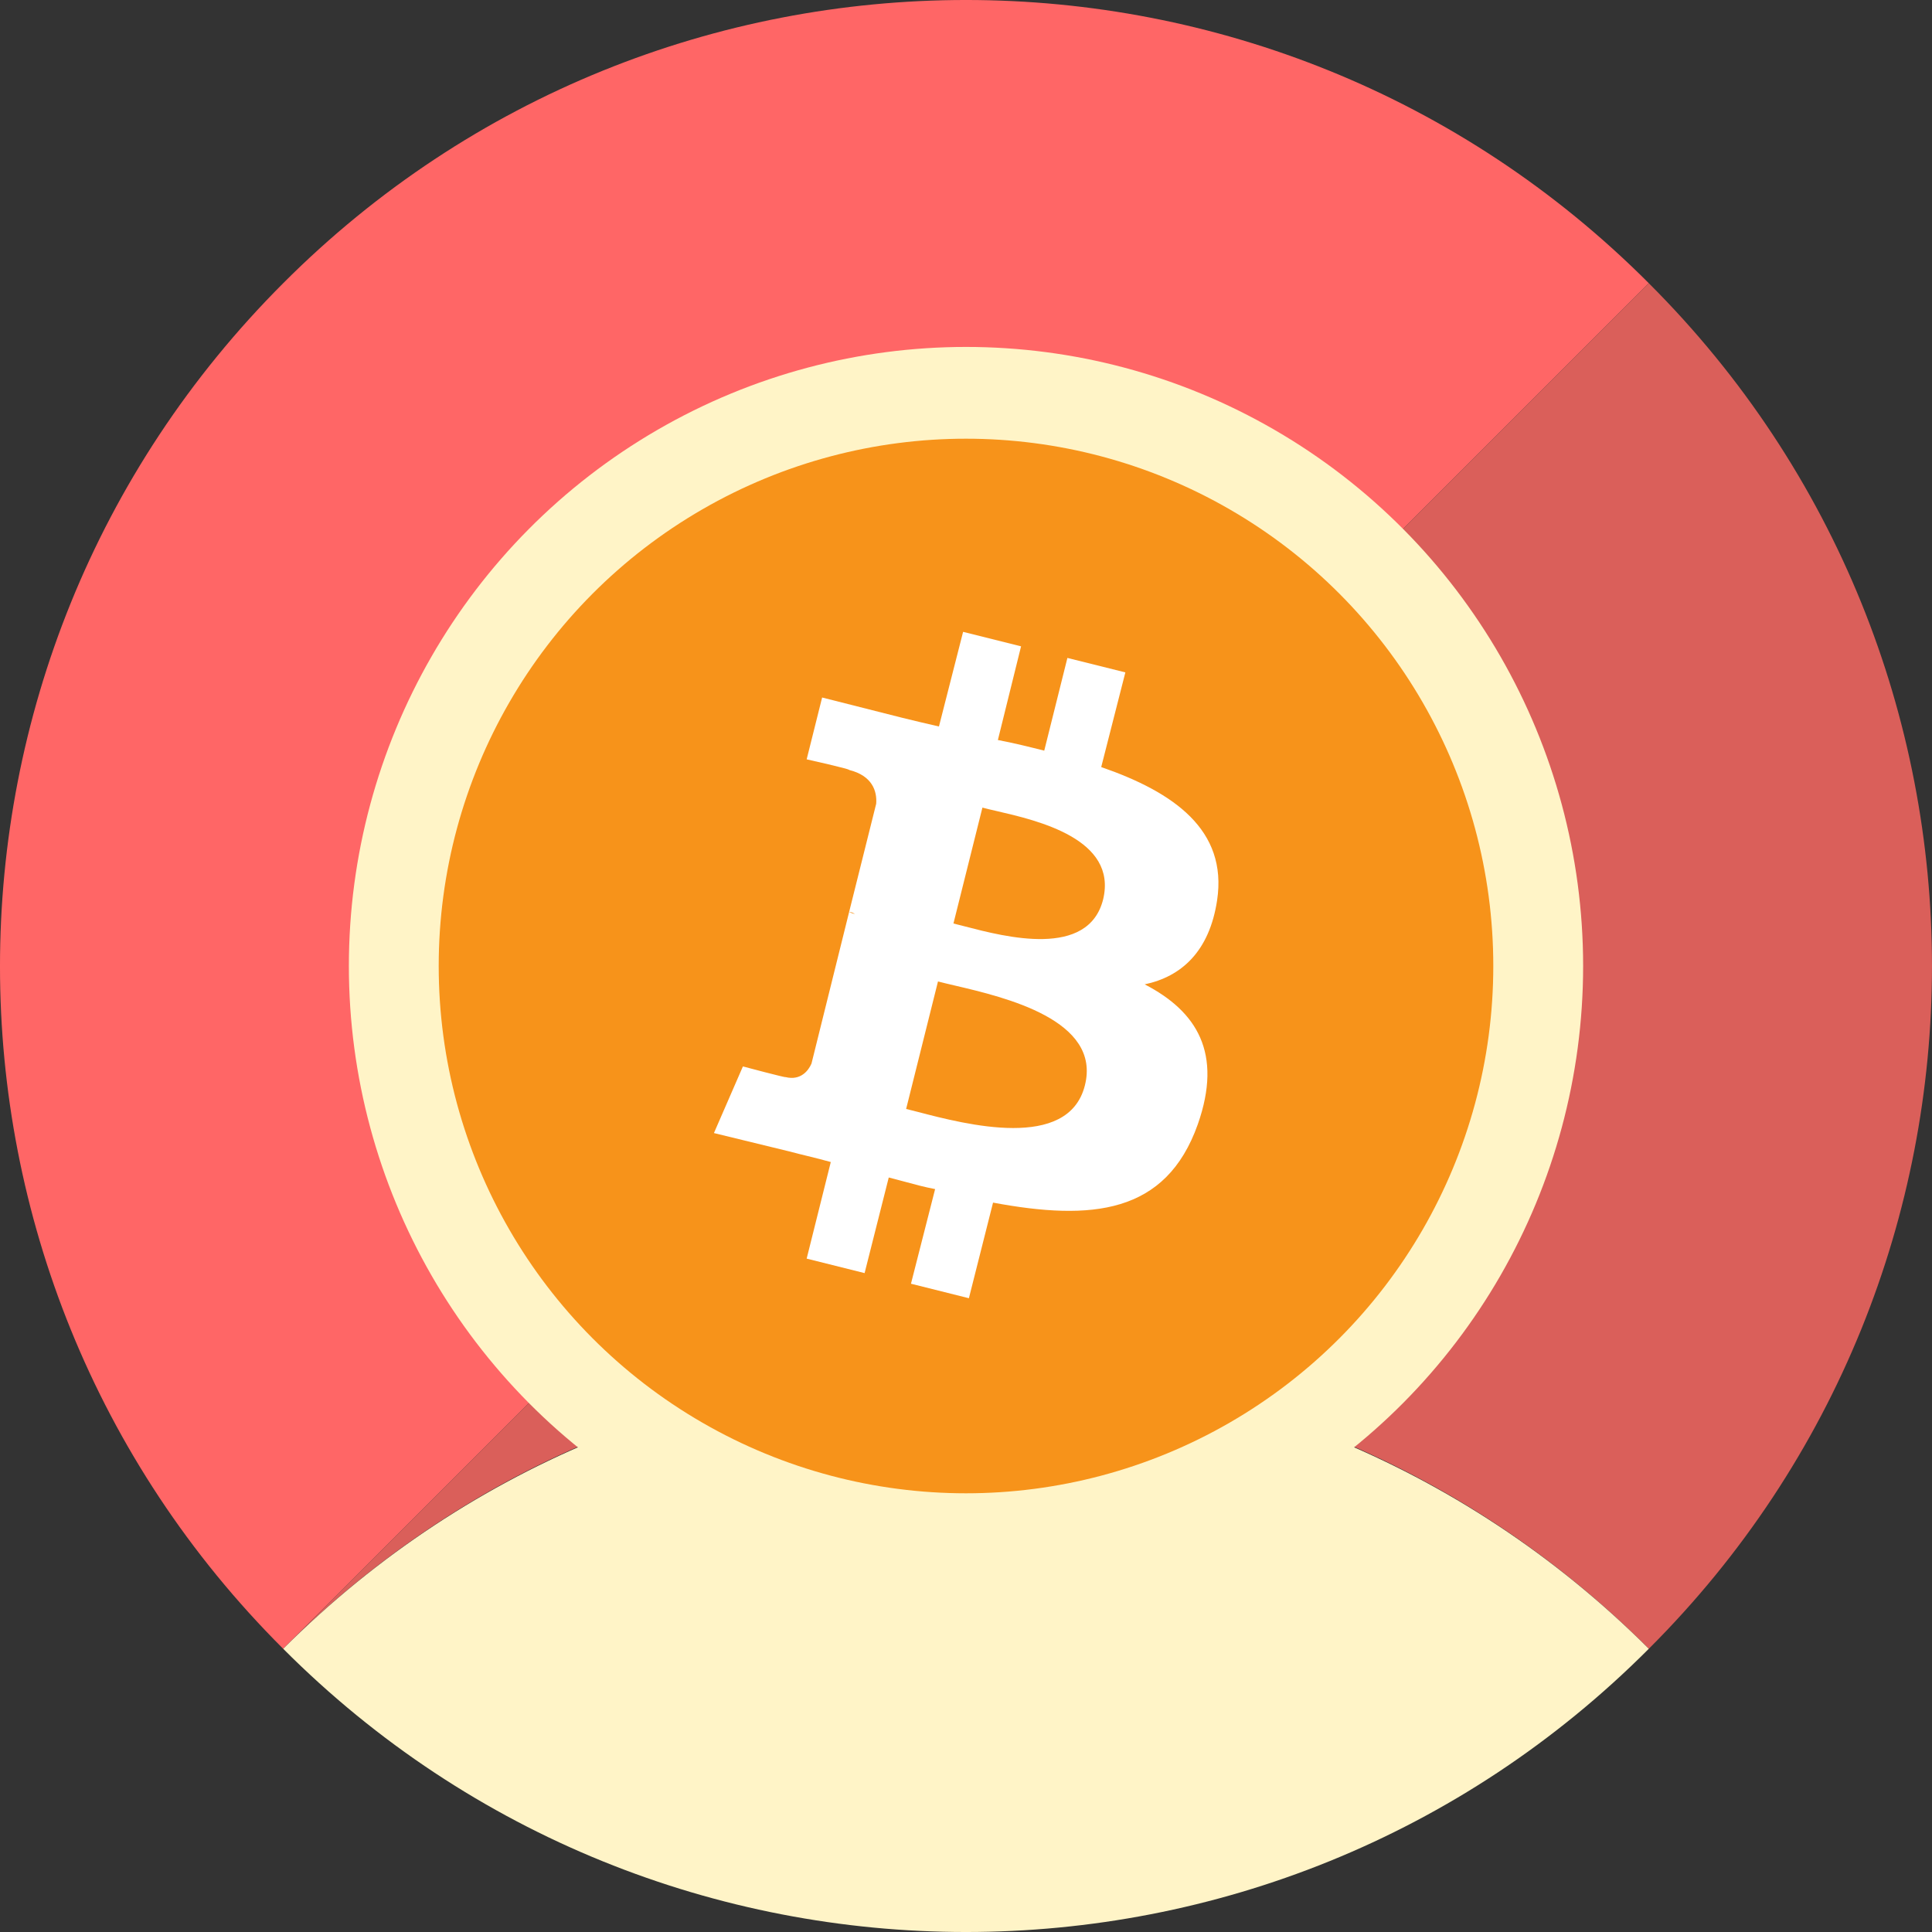
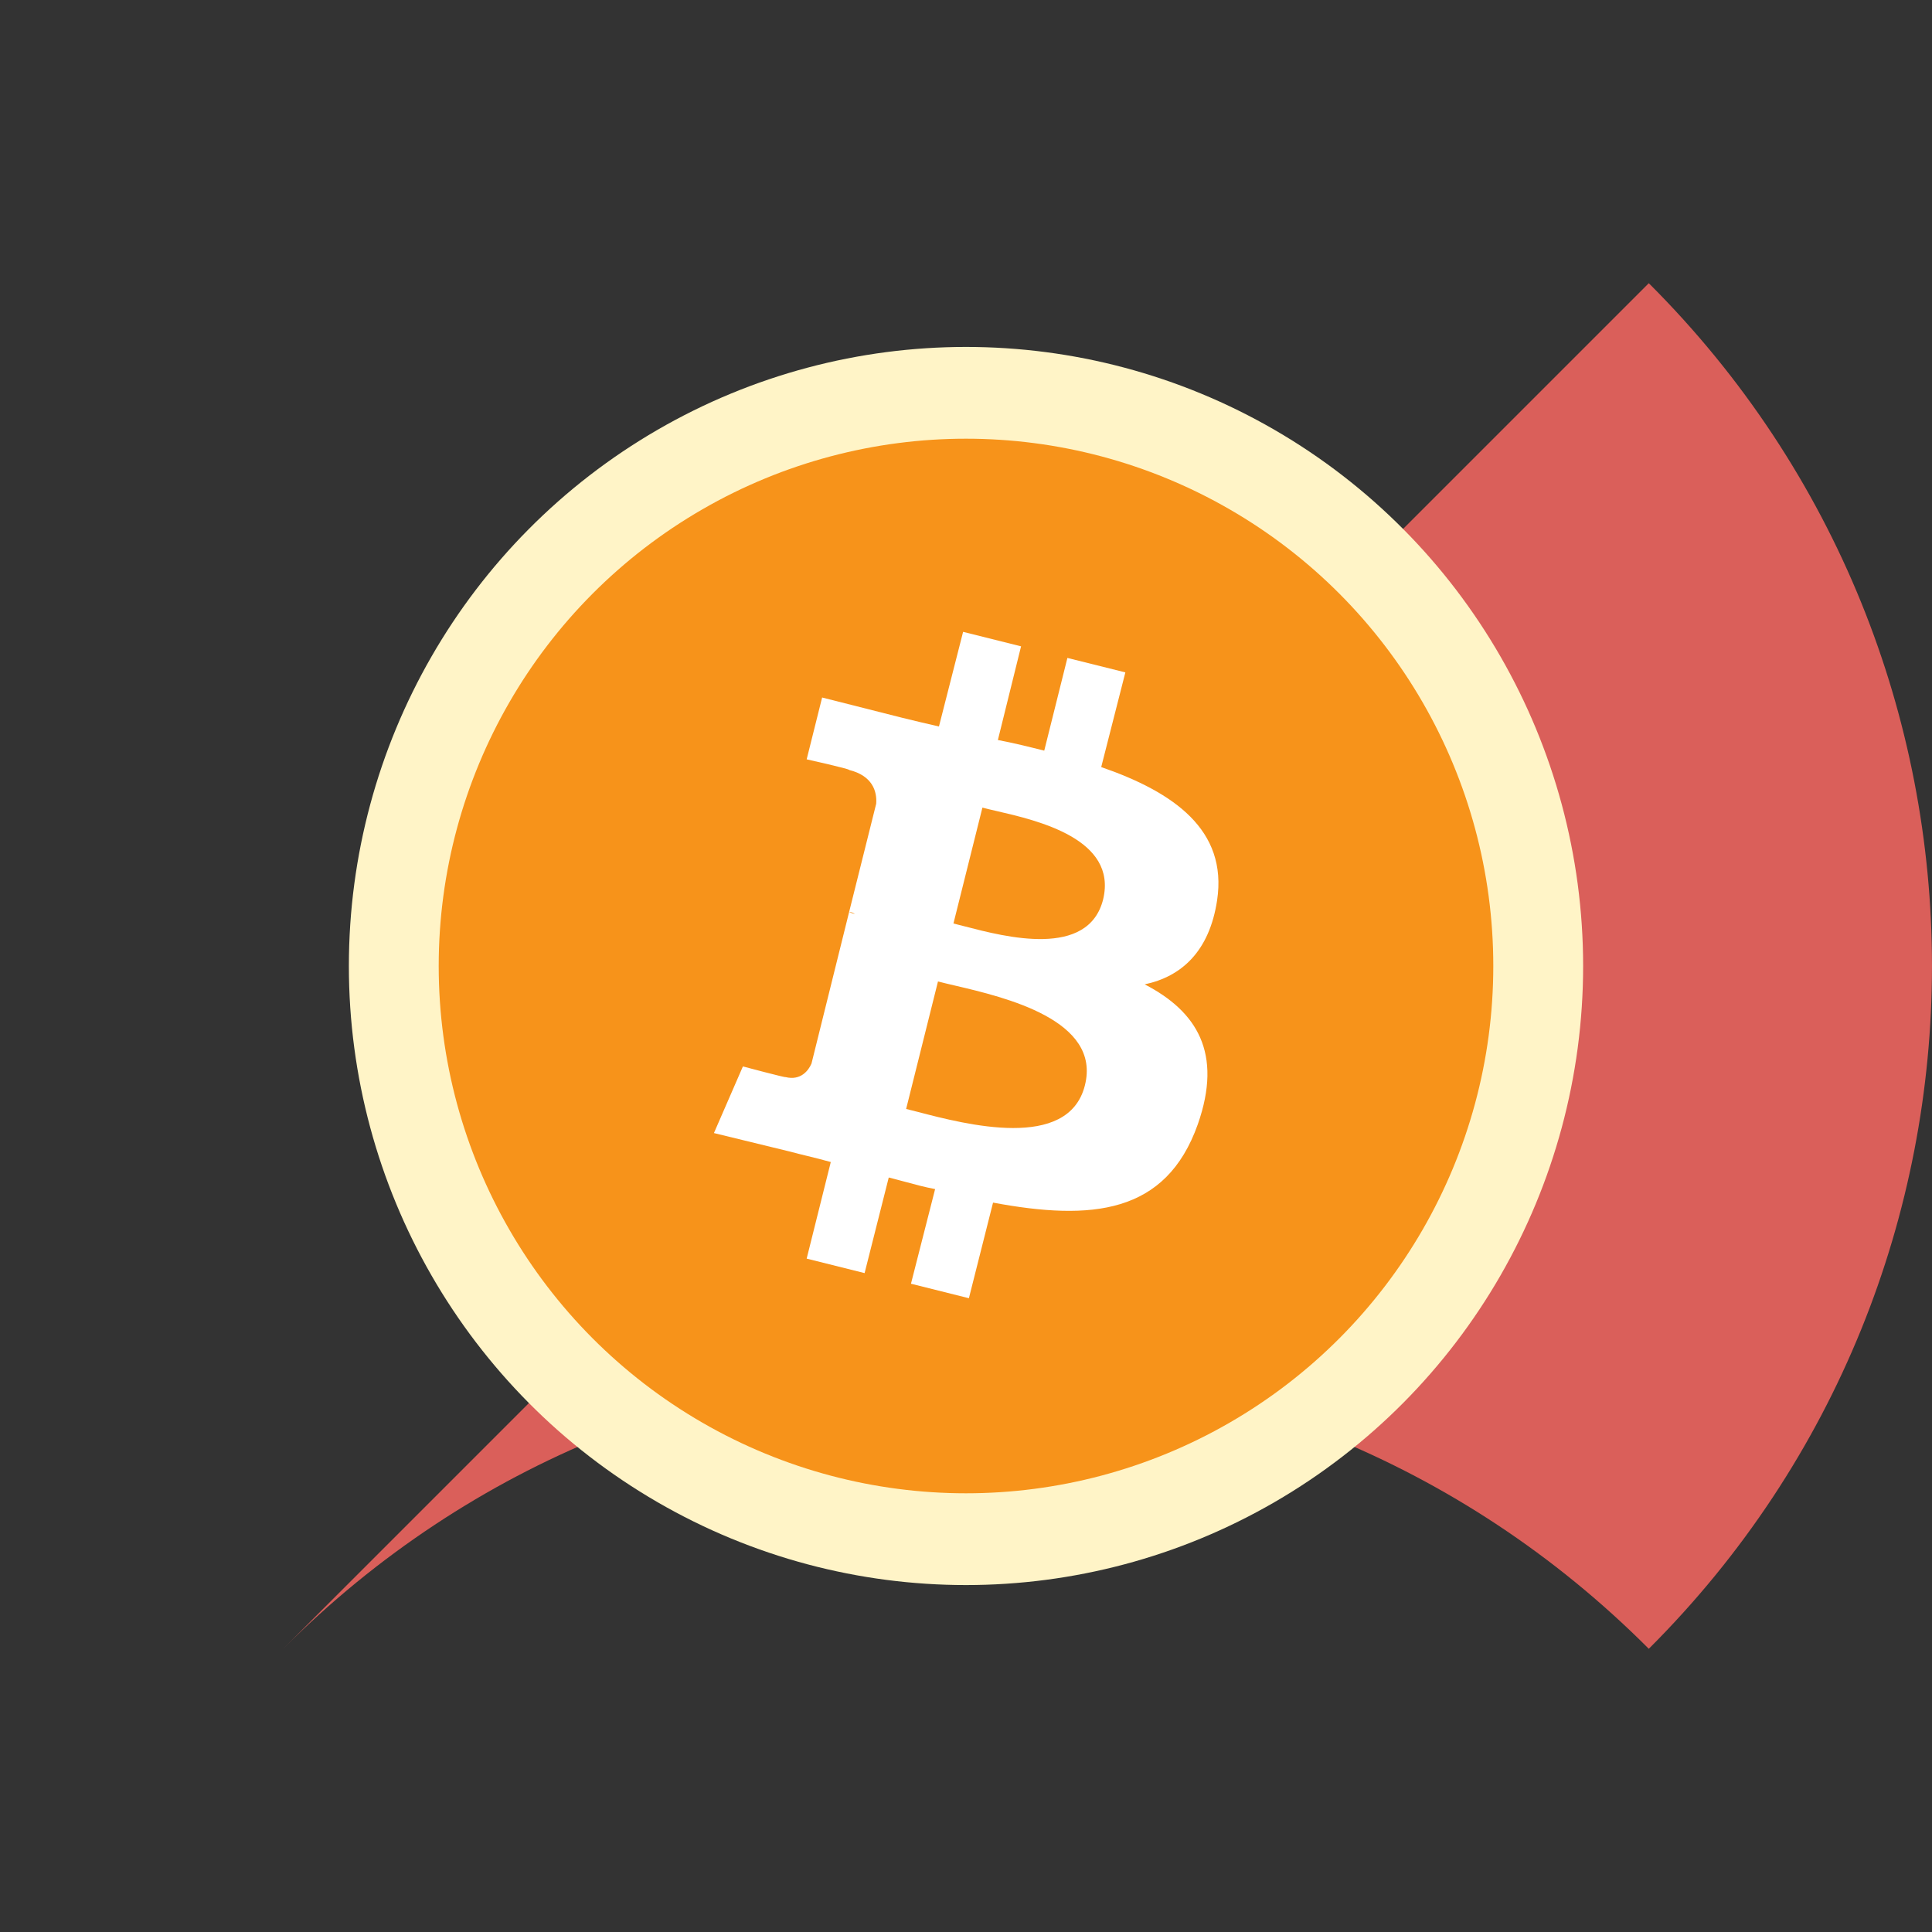
<svg xmlns="http://www.w3.org/2000/svg" width="68" height="68" viewBox="0 0 68 68" fill="none">
  <rect x="0" y="0" width="68" height="68" fill="#333333" stroke="none" />
-   <path d="M9.968 9.968C-3.323 23.259 -3.323 44.775 9.968 58.032L58.032 9.968C44.775 -3.323 23.225 -3.323 9.968 9.968Z" fill="#FF6666" />
  <path d="M58.032 58.032C44.775 44.741 23.224 44.741 9.968 58.032L58.032 9.968C71.322 23.224 71.322 44.775 58.032 58.032Z" fill="#DA5F5A" />
  <ellipse cx="34" cy="34" rx="21.721" ry="21.789" fill="#FFF4C7" />
-   <path d="M58.032 58.032C44.775 71.323 23.224 71.323 9.968 58.032C23.224 44.775 44.775 44.775 58.032 58.032Z" fill="#FFF4C7" />
  <circle cx="34" cy="34" r="18.559" fill="#F7931A" />
  <path fill-rule="evenodd" clip-rule="evenodd" d="M38.759 26.998C41.308 27.881 43.212 29.207 42.838 31.688C42.566 33.49 41.58 34.374 40.289 34.646C42.124 35.597 43.042 37.059 42.158 39.574C41.036 42.736 38.419 42.974 34.952 42.328L34.102 45.693L32.063 45.183L32.913 41.852C32.55 41.784 32.187 41.686 31.825 41.587C31.643 41.538 31.462 41.489 31.281 41.444L30.431 44.809L28.392 44.299L29.241 40.9C28.97 40.823 28.699 40.756 28.422 40.688C28.212 40.637 27.999 40.585 27.78 40.526L25.128 39.88L26.148 37.535C26.148 37.535 27.678 37.943 27.644 37.909C28.188 38.045 28.46 37.671 28.562 37.433L29.887 32.096C29.955 32.13 30.023 32.164 30.091 32.164C30.023 32.13 29.955 32.096 29.887 32.096L30.839 28.289C30.873 27.847 30.703 27.303 29.887 27.1C29.921 27.066 28.392 26.726 28.392 26.726L28.936 24.55L31.757 25.264C32.165 25.366 32.607 25.468 33.048 25.57L33.898 22.239L35.938 22.749L35.122 26.046C35.666 26.148 36.21 26.284 36.754 26.42L37.569 23.157L39.609 23.666L38.759 26.998ZM38.827 31.654C38.306 33.739 35.38 32.976 33.963 32.607C33.808 32.566 33.672 32.531 33.558 32.504L34.578 28.425C34.712 28.462 34.883 28.501 35.079 28.546L35.079 28.546C36.524 28.88 39.336 29.529 38.827 31.654ZM38.181 38.215C37.591 40.515 33.988 39.575 32.31 39.137C32.153 39.096 32.012 39.06 31.893 39.031L33.014 34.544C33.176 34.587 33.378 34.634 33.608 34.688C35.369 35.101 38.782 35.9 38.181 38.215Z" fill="white" />
</svg>